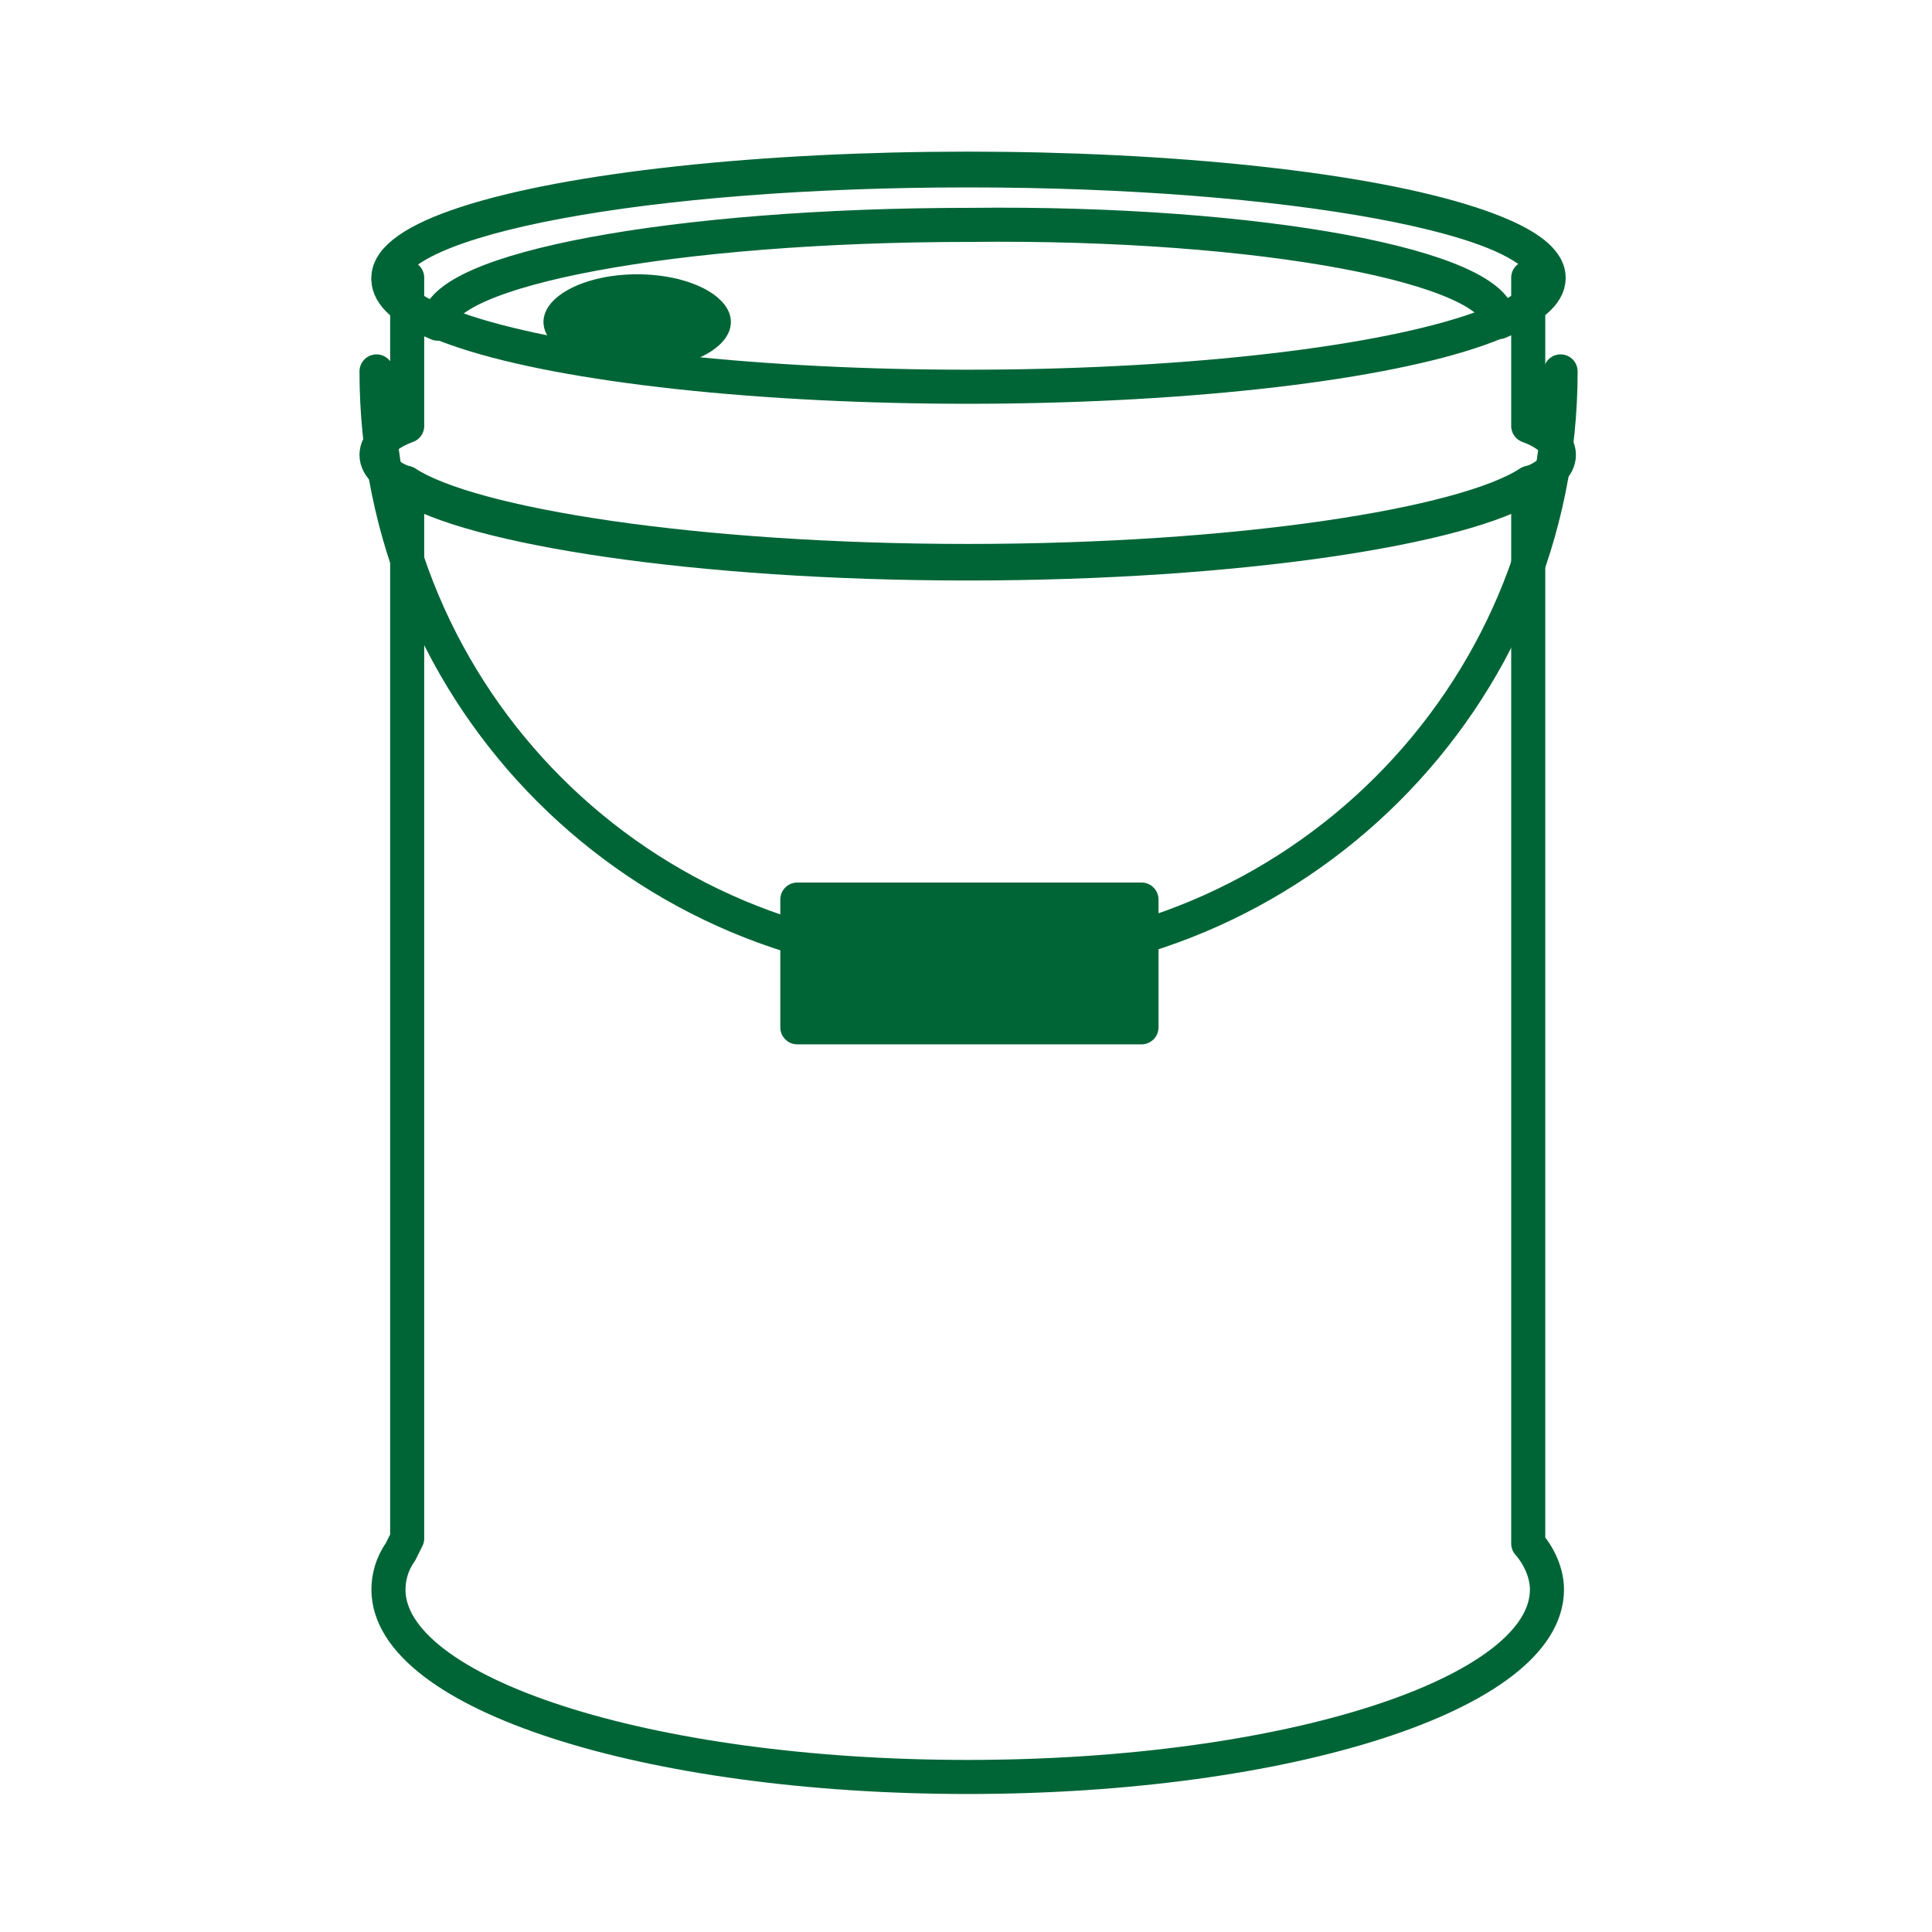
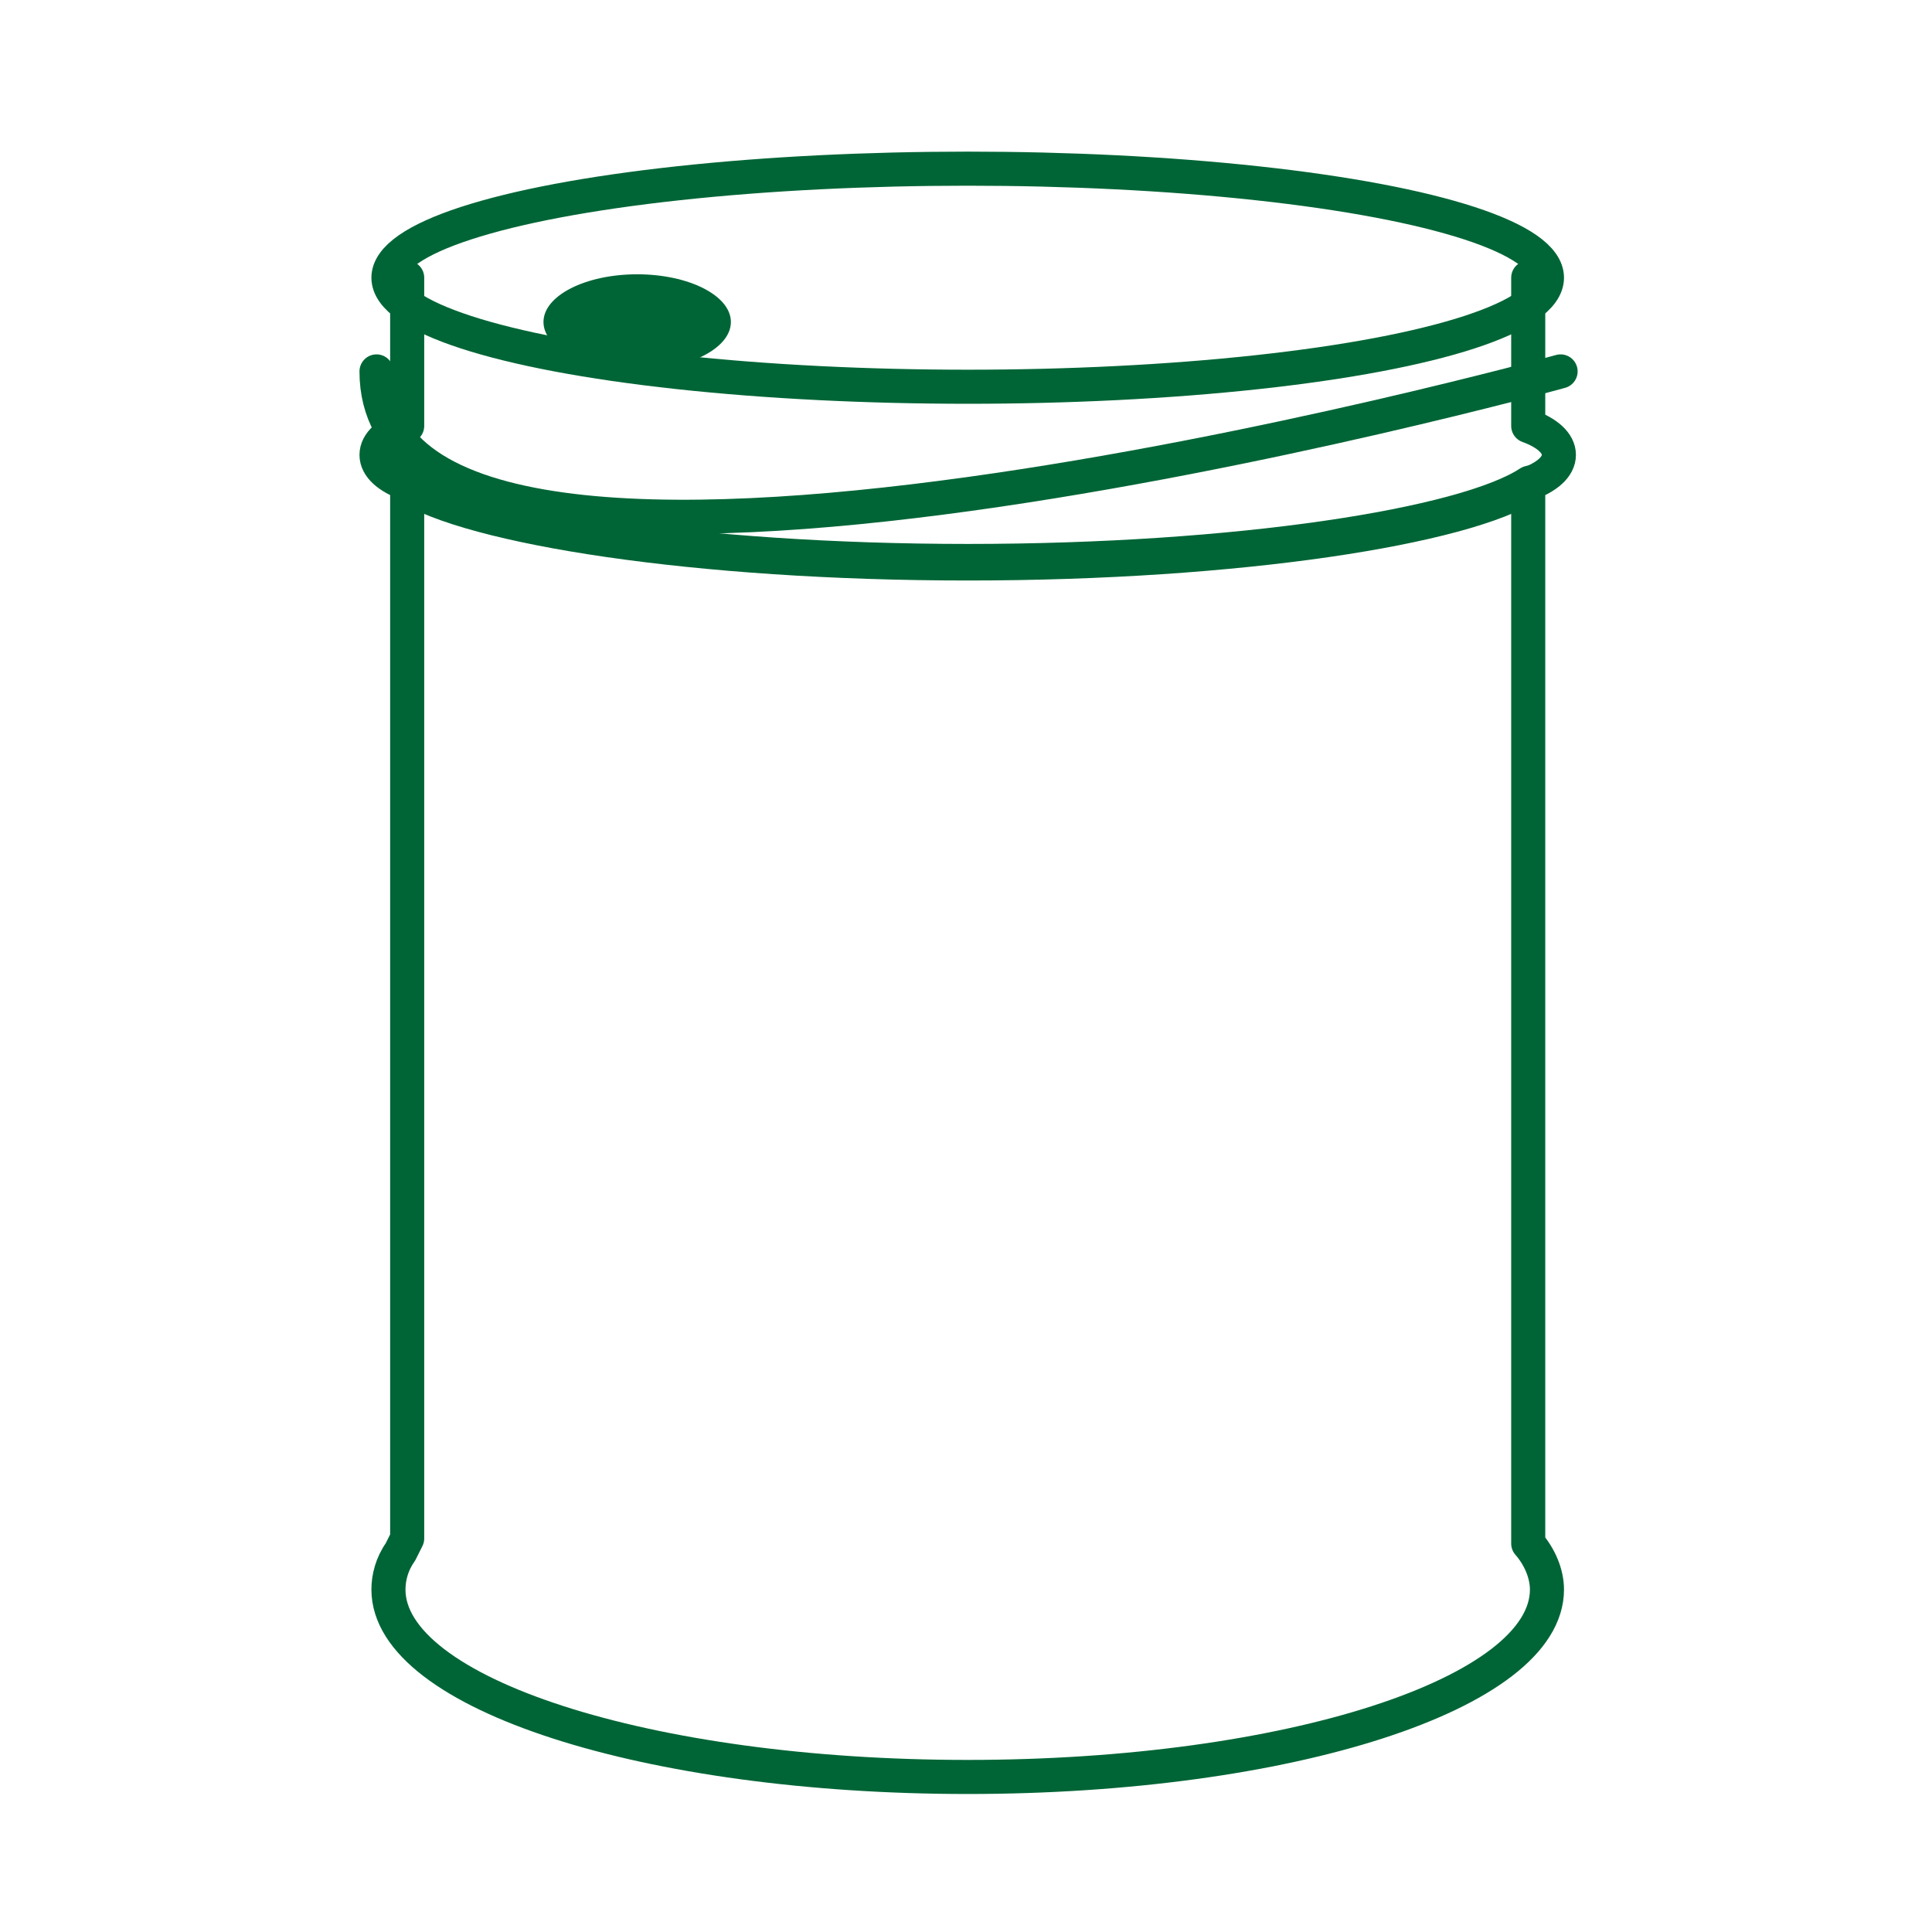
<svg xmlns="http://www.w3.org/2000/svg" version="1.1" id="レイヤー_1" x="0px" y="0px" viewBox="0 0 113.4 113.4" style="enable-background:new 0 0 113.4 113.4;" xml:space="preserve">
  <style type="text/css">
	.st0{fill:none;stroke:#006536;stroke-width:2;stroke-linecap:round;stroke-linejoin:round;stroke-miterlimit:10;}
	.st1{fill:none;stroke:#006536;stroke-width:2.146;stroke-linecap:round;stroke-linejoin:round;stroke-miterlimit:10;}
	.st2{fill:#006536;}
	.st3{fill:#006536;stroke:#006536;stroke-width:2;stroke-linecap:round;stroke-linejoin:round;stroke-miterlimit:10;}
</style>
  <g>
    <path class="st0" d="M23.9,16.3V25c-1.1,0.4-1.8,1-1.8,1.7s0.7,1.3,1.8,1.7v61.9l-0.4,0.8c-0.5,0.7-0.7,1.5-0.7,2.2   c0,6.1,15.2,11,34,11c18.8,0,34-4.9,34-11c0-0.9-0.4-1.9-1.1-2.7l0-0.3V28.4c1.1-0.4,1.8-1,1.8-1.7s-0.7-1.3-1.8-1.7v-8.7" />
    <ellipse class="st0" cx="56.8" cy="16.3" rx="34" ry="6.4" />
    <path class="st1" d="M89.8,28.4c-3.8,2.5-17.1,4.6-33,4.6c-15.9,0-29.2-2.1-33-4.6" />
-     <path class="st0" d="M56.8,10c-18.8,0-34,2.8-34,6.4c0,0.9,1,1.8,2.9,2.6c0,0,0,0,0,0c0-3.2,14-5.8,31.2-5.8   C74.1,13,88,15.7,88,18.9c0,0,0,0,0,0c1.8-0.8,2.9-1.6,2.9-2.6C90.9,12.8,75.6,10,56.8,10z" />
    <ellipse class="st2" cx="37.4" cy="18.9" rx="5.5" ry="2.8" />
-     <path class="st0" d="M91.6,21.8C91.6,41,76,56.5,56.8,56.5S22.1,41,22.1,21.8" />
-     <rect x="46.8" y="52.8" class="st3" width="20.2" height="7.5" />
+     <path class="st0" d="M91.6,21.8S22.1,41,22.1,21.8" />
  </g>
</svg>